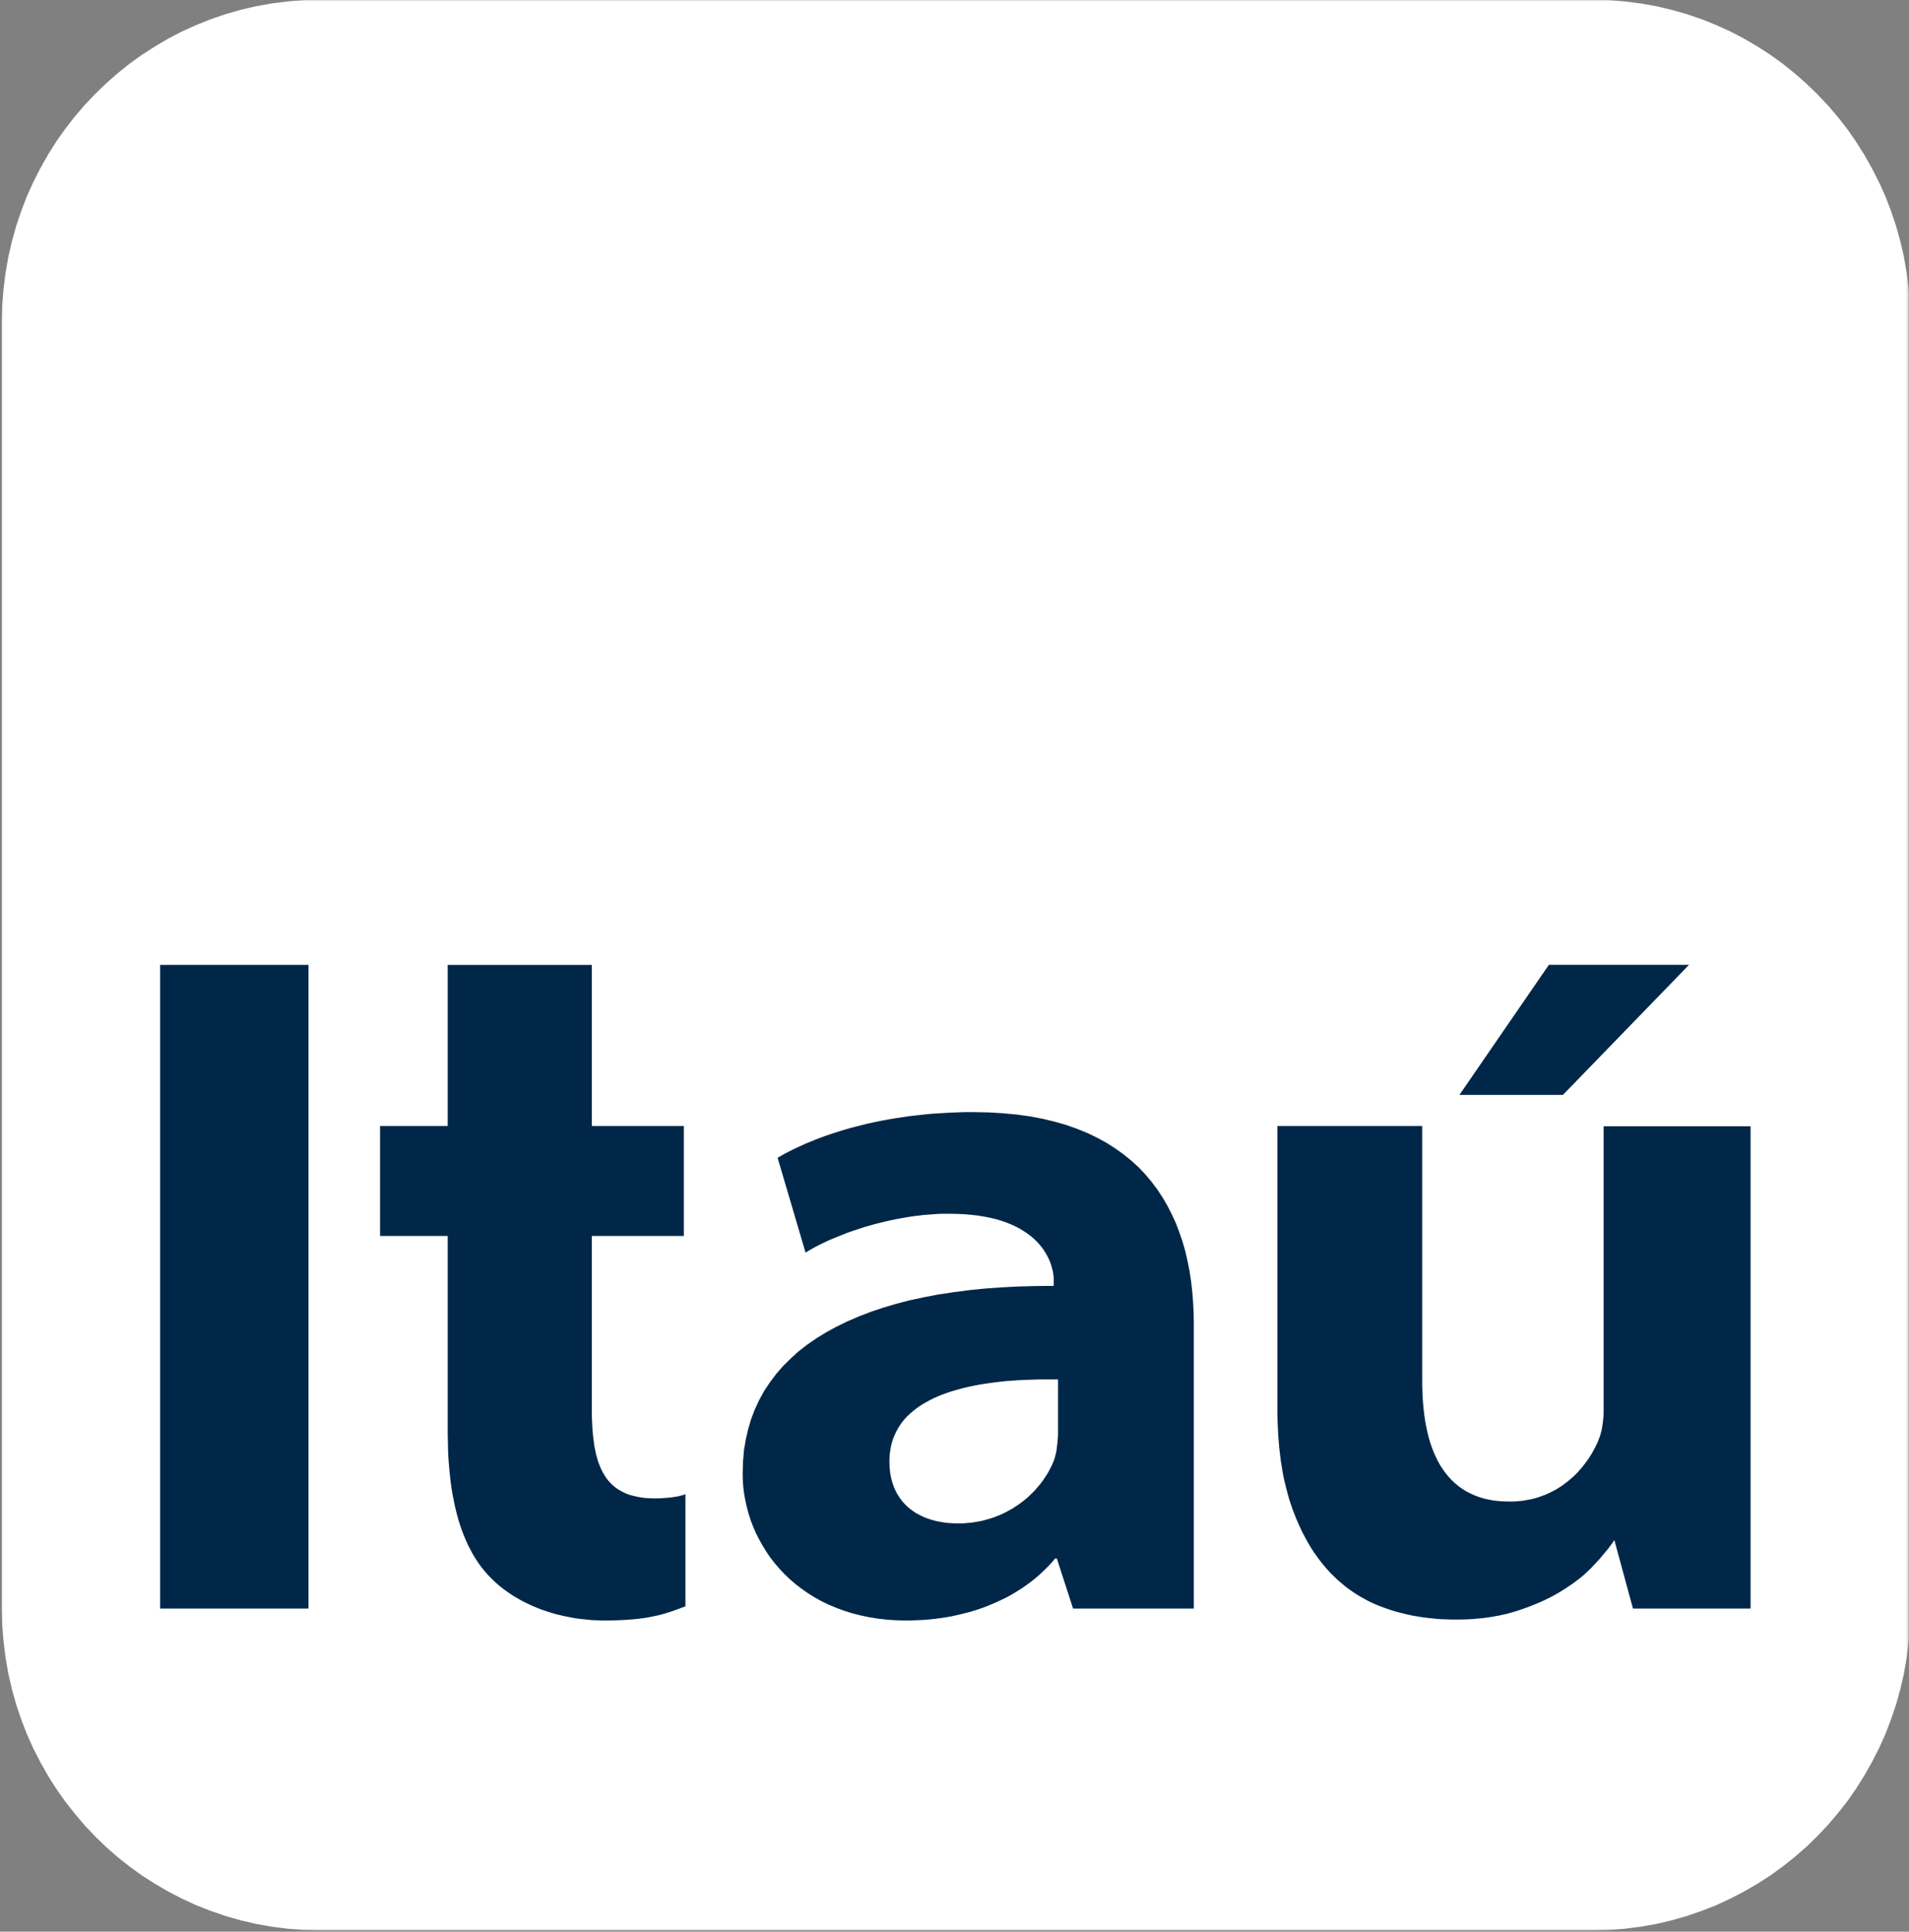
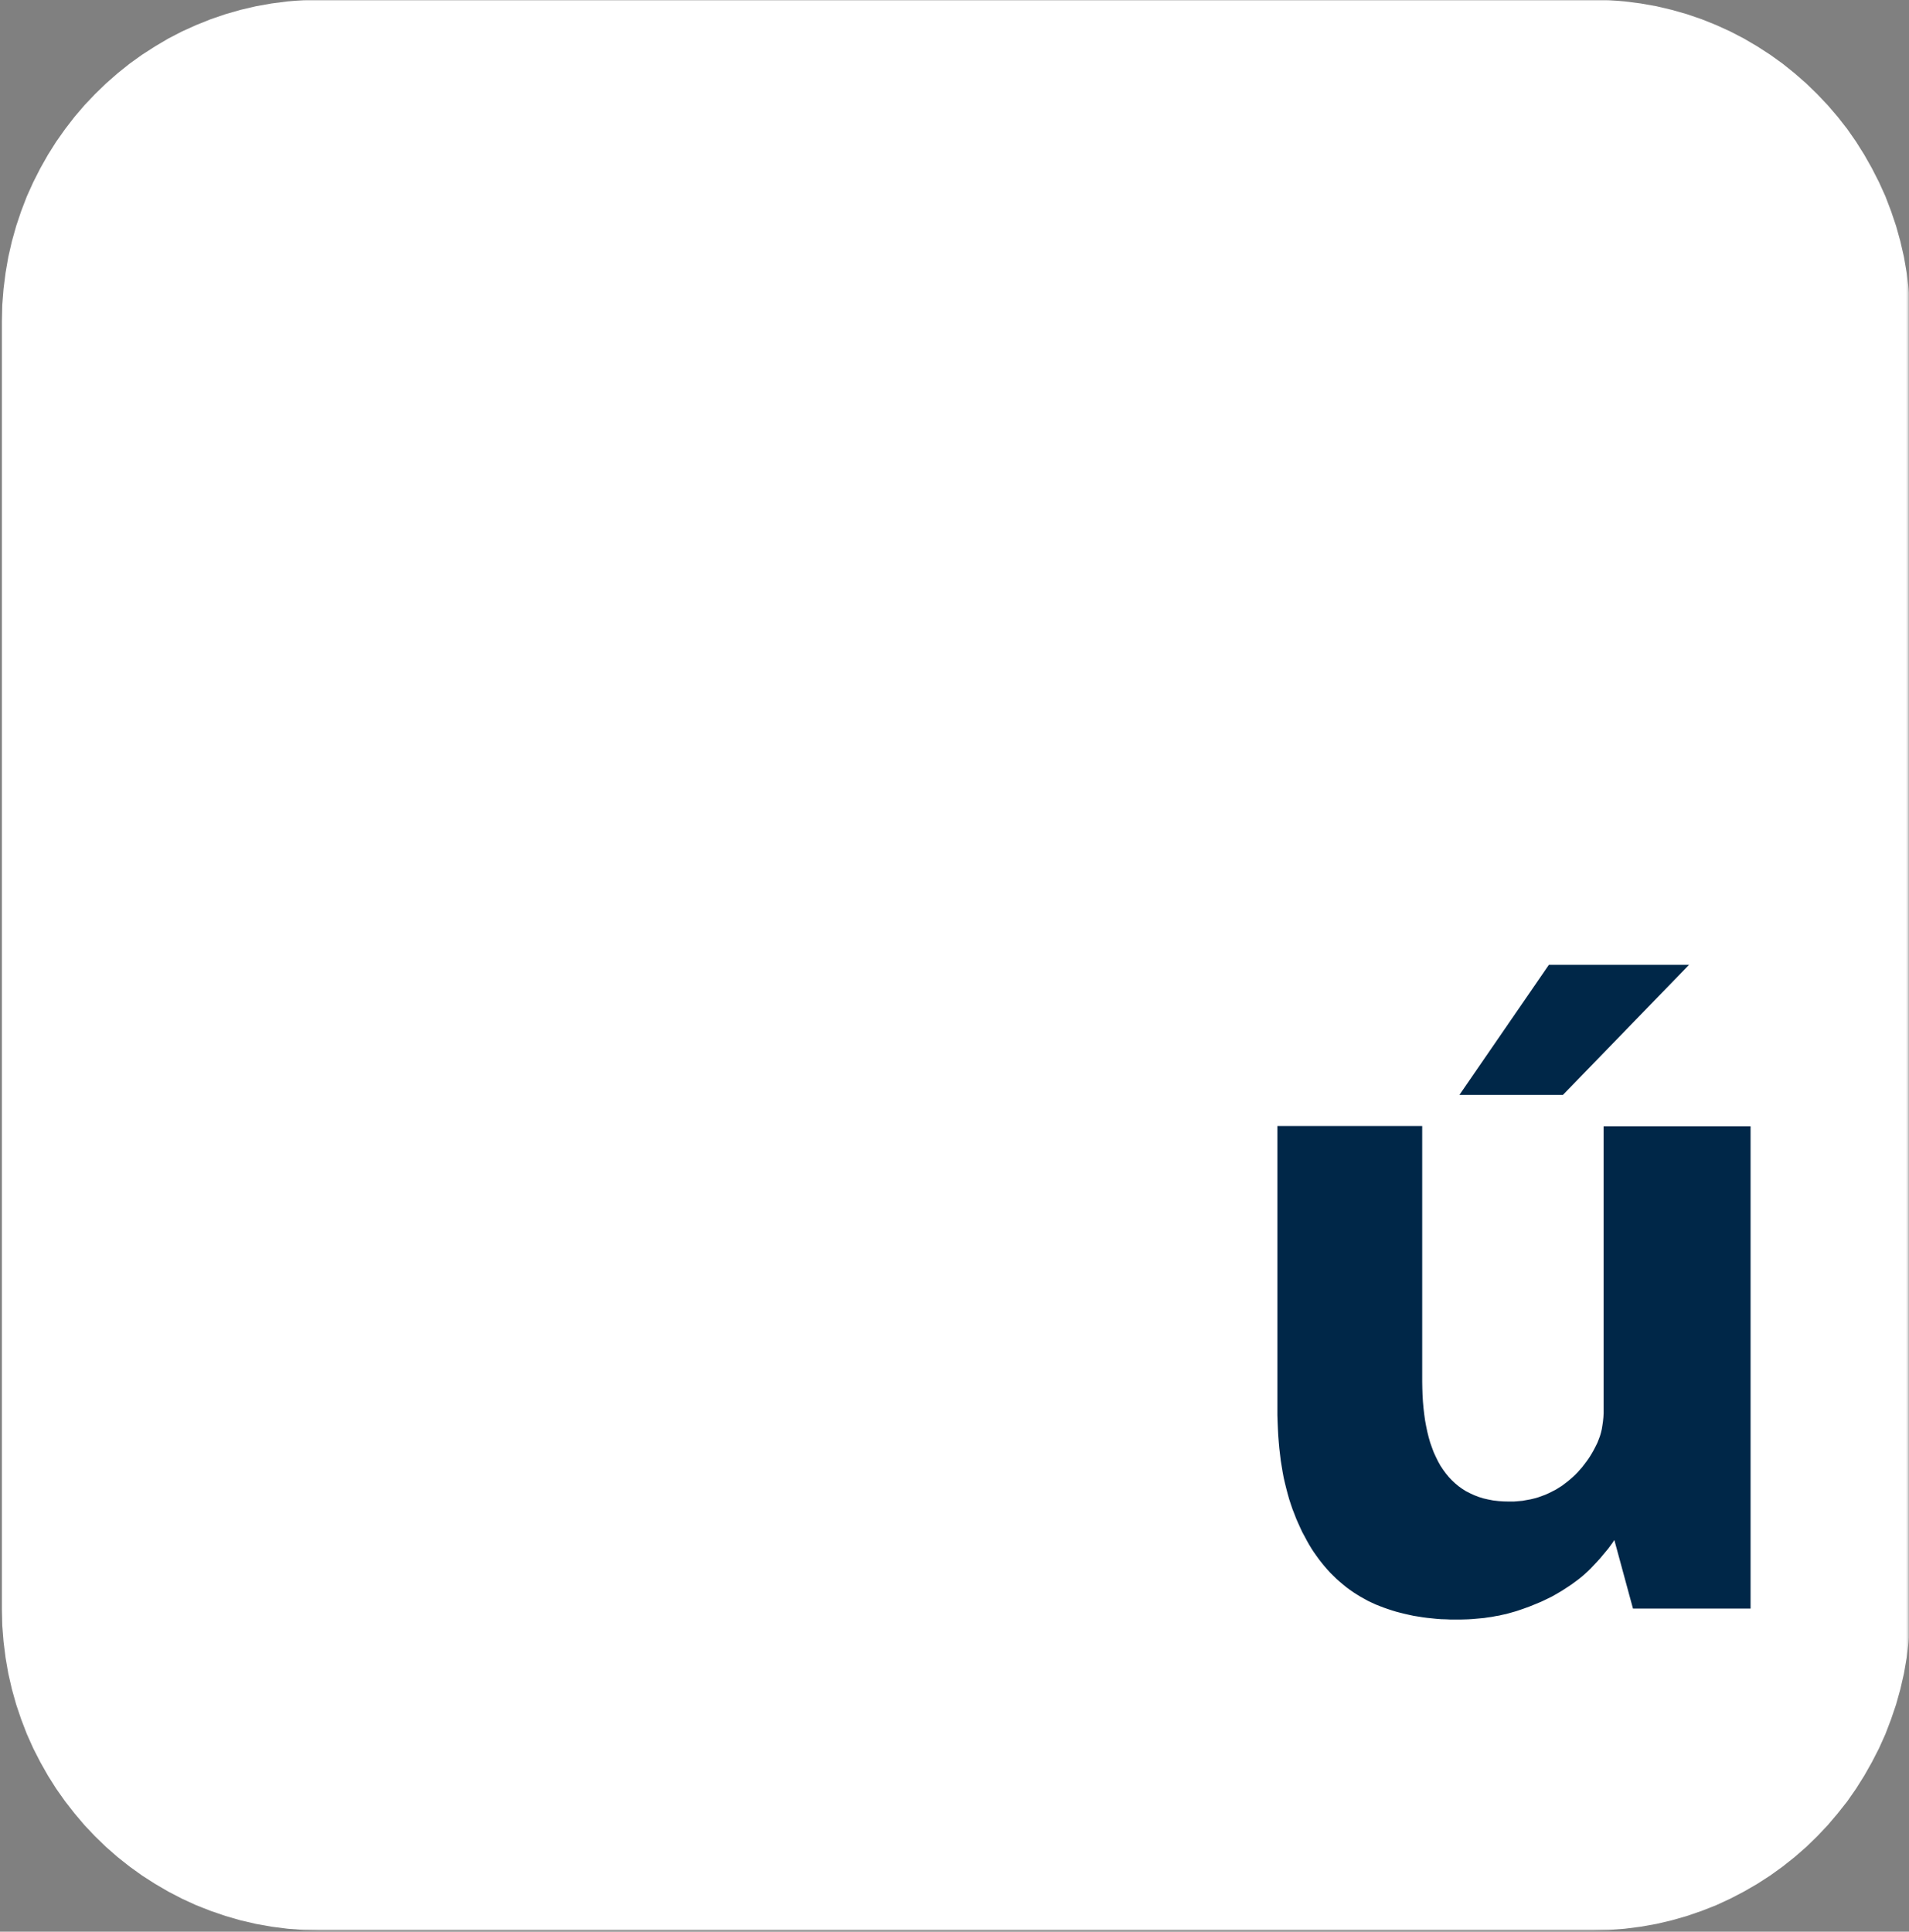
<svg xmlns="http://www.w3.org/2000/svg" width="930" height="941" viewBox="0 0 930 941" fill="none">
  <rect x="0" y="0" width="930" height="941" fill="#808080" stroke="none" />
  <mask id="mask0_11_21" style="mask-type:luminance" maskUnits="userSpaceOnUse" x="0" y="0" width="930" height="941">
    <path d="M0 940.527H929.683V-0H0V940.527Z" fill="white" />
  </mask>
  <g mask="url(#mask0_11_21)">
    <path fill-rule="evenodd" clip-rule="evenodd" d="M155.955 -0.138H775.679L783.719 0.028L791.54 0.692L799.333 1.688L806.962 3.043L814.455 4.813L821.838 6.916L829.03 9.378L836.058 12.199L842.921 15.325L849.594 18.783L856.102 22.601L862.391 26.667L868.435 31.01L874.286 35.712L879.947 40.664L885.279 45.837L890.447 51.287L895.288 56.93L899.936 62.877L904.229 69.046L908.222 75.408L911.941 81.992L915.386 88.742L918.531 95.685L921.238 102.794L923.699 110.07L925.777 117.538L927.527 125.118L928.867 132.836L929.852 140.637L930.481 148.631L930.672 156.709V783.736L930.481 791.788L929.852 799.725L928.867 807.603L927.527 815.302L925.777 822.887L923.699 830.35L921.238 837.581L918.531 844.693L915.386 851.689L911.941 858.392L908.222 864.975L904.229 871.324L899.936 877.495L895.288 883.374L890.447 889.075L885.279 894.541L879.947 899.714L874.286 904.652L868.435 909.296L862.391 913.646L856.102 917.702L849.594 921.464L842.921 924.932L836.058 928.107L829.03 930.87L821.838 933.339L814.455 935.455L806.962 937.218L799.333 938.57L791.54 939.57L783.719 940.216L775.679 940.393H155.955L147.934 940.216L140.092 939.57L132.304 938.57L124.691 937.218L117.138 935.455L109.815 933.339L102.61 930.87L95.579 928.107L88.664 924.932L81.983 921.464L75.532 917.702L69.199 913.646L63.156 909.296L57.285 904.652L51.649 899.714L46.303 894.541L41.132 889.075L36.308 883.374L31.717 877.495L27.361 871.324L23.351 864.975L19.632 858.392L16.203 851.689L13.066 844.693L10.335 837.581L7.894 830.35L5.802 822.887L4.059 815.302L2.722 807.603L1.734 799.725L1.095 791.788L0.921 783.736V156.709L1.095 148.631L1.734 140.637L2.722 132.836L4.059 125.118L5.802 117.538L7.894 110.07L10.335 102.794L13.066 95.685L16.203 88.742L19.632 81.992L23.351 75.408L27.361 69.046L31.717 62.877L36.308 56.93L41.132 51.287L46.303 45.837L51.649 40.664L57.285 35.712L63.156 31.01L69.199 26.667L75.532 22.601L81.983 18.783L88.664 15.325L95.579 12.199L102.61 9.378L109.815 6.916L117.138 4.813L124.691 3.043L132.304 1.688L140.092 0.692L147.934 0.028L155.955 -0.138Z" fill="white" />
  </g>
-   <path fill-rule="evenodd" clip-rule="evenodd" d="M78 783.603H150.287V470.047H78V783.603Z" fill="#002748" />
-   <path fill-rule="evenodd" clip-rule="evenodd" d="M474.197 541.757H470.068L465.993 541.895L461.974 542.061L458.091 542.31L454.262 542.532L450.489 542.891L446.77 543.306L443.105 543.721L439.551 544.247L436.078 544.772L432.632 545.353L429.269 545.989L426.015 546.653L422.815 547.345L419.671 548.119L416.608 548.894L413.627 549.696L410.729 550.526L407.94 551.411L405.205 552.296L402.525 553.182L399.982 554.122L397.494 555.063L395.087 556.059L392.763 556.999L390.521 557.995L388.36 558.991L386.255 559.987L384.286 560.982L382.372 561.978L380.567 563.002L378.817 563.998L392.435 610.194L393.993 609.254L395.634 608.313L397.302 607.373L399.052 606.487L400.857 605.602L402.717 604.717L404.631 603.832L406.6 603.03L408.65 602.2L410.729 601.37L412.834 600.54L414.967 599.793L417.127 599.074L419.342 598.327L421.585 597.608L423.854 596.971L426.179 596.308L428.503 595.727L430.882 595.146L433.206 594.62L435.613 594.095L438.047 593.624L440.426 593.209L442.859 592.794L445.238 592.435L447.699 592.158L450.133 591.854L452.512 591.688L454.946 591.494L457.325 591.328L459.786 591.273H462.165L465.993 591.328L469.712 591.494L473.185 591.799L476.439 592.158L479.584 592.684L482.565 593.265L485.354 593.956L487.952 594.731L490.467 595.616L492.792 596.557L494.925 597.552L496.894 598.604L498.753 599.738L500.503 600.9L502.144 602.144L503.593 603.362L504.933 604.662L506.191 606.017L507.312 607.317L508.296 608.673L509.172 610.084L509.992 611.439L510.676 612.767L511.304 614.122L511.851 615.478L512.234 616.778L512.59 618.078L512.89 619.295L513.109 620.54L513.246 621.702L513.355 622.836V623.887V626.404L504.687 626.487L496.21 626.709L487.952 627.124L479.939 627.705L472.146 628.479L464.599 629.475L457.216 630.581L450.133 631.937L443.27 633.403L436.707 635.118L430.308 636.999L424.21 639.046L418.413 641.287L412.834 643.694L407.475 646.294L402.416 649.06L397.658 651.992L393.173 655.091L388.935 658.382L385.052 661.923L381.387 665.566L378.079 669.387L375.043 673.442L372.254 677.616L369.875 681.965L367.742 686.551L365.937 691.254L364.488 696.192L363.312 701.245L362.437 706.479L361.972 711.945L361.808 717.53L361.863 720.88L362.082 724.23L362.492 727.58L363.093 730.872L363.832 734.164L364.707 737.456L365.746 740.69L366.976 743.865L368.316 746.98L369.875 750.037L371.57 753.035L373.375 755.973L375.344 758.853L377.504 761.616L379.829 764.322L382.262 766.908L384.86 769.376L387.595 771.727L390.521 773.962L393.529 776.078L396.728 778.075L400.091 779.957L403.592 781.661L407.256 783.19L411.03 784.601L414.913 785.835L419.042 786.894L423.225 787.774L427.573 788.479L432.058 789.011L436.707 789.304L441.465 789.42L444.363 789.362L447.235 789.246L450.024 789.127L452.813 788.892L455.52 788.598L458.255 788.244L460.935 787.835L463.614 787.365L466.212 786.775L468.783 786.189L471.326 785.542L473.841 784.836L476.275 784.073L478.709 783.248L481.088 782.308L483.412 781.367L485.682 780.369L487.952 779.309L490.167 778.253L492.327 777.077L494.405 775.843L496.429 774.607L498.48 773.257L500.394 771.904L502.308 770.493L504.167 769.024L505.972 767.495L507.668 765.907L509.336 764.322L510.976 762.676L512.535 760.969L514.039 759.207H514.859L522.762 783.602H581.582V644.634L581.5 639.351L581.226 634.178L580.816 629.06L580.242 623.998L579.476 619.019L578.492 614.122L577.398 609.364L576.058 604.717L574.472 600.153L572.804 595.727L570.808 591.439L568.675 587.262L566.296 583.223L563.725 579.323L560.881 575.561L557.873 571.992L554.619 568.562L551.064 565.353L547.291 562.283L543.271 559.406L539.032 556.695L534.493 554.233L529.735 551.937L524.676 549.89L519.399 548.009L513.766 546.404L507.886 544.994L501.734 543.832L495.28 542.946L488.526 542.31L481.498 541.895L474.197 541.757ZM515.434 696.897V698.308L515.379 699.777L515.27 701.245L515.16 702.775L514.969 704.244L514.805 705.774L514.559 707.243L514.23 708.712L514.094 709.24L513.875 710.006L513.711 710.712L513.519 711.182L513.301 711.768L513.055 712.358L512.426 713.826L511.715 715.237L510.976 716.648L510.156 718.059L509.281 719.411L508.351 720.822L507.367 722.172L506.328 723.467L505.206 724.759L504.113 726.053L502.882 727.287L501.624 728.521L500.339 729.696L498.999 730.814L497.55 731.932L496.1 732.988L494.569 733.99L493.065 734.988L491.452 735.871L489.811 736.75L488.143 737.575L486.393 738.28L484.643 738.986L482.783 739.633L480.924 740.161L479.064 740.69L477.096 741.102L475.127 741.453L473.131 741.749L471.052 741.923L468.947 742.1H466.868H465.009L463.204 741.984L461.454 741.865L459.704 741.63L458.036 741.337L456.395 741.044L454.782 740.631L453.196 740.161L451.747 739.691L450.243 739.102L448.848 738.457L447.508 737.752L446.168 737.046L444.965 736.222L443.734 735.34L442.641 734.46L441.519 733.459L440.535 732.402L439.551 731.342L438.676 730.167L437.855 728.933L437.062 727.699L436.351 726.347L435.722 724.994L435.203 723.583L434.683 722.056L434.273 720.526L433.917 718.941L433.617 717.234L433.453 715.53L433.343 713.768L433.289 711.945L433.343 709.887L433.507 707.948L433.808 706.009L434.136 704.128L434.601 702.363L435.203 700.601L435.886 698.955L436.652 697.309L437.527 695.721L438.457 694.252L439.496 692.781L440.644 691.37L441.875 690.02L443.215 688.784L444.609 687.55L446.113 686.374L447.699 685.198L449.313 684.142L451.063 683.14L452.868 682.142L454.727 681.201L456.696 680.319L458.665 679.497L460.77 678.734L462.958 677.967L465.173 677.323L467.443 676.676L469.822 676.028L472.201 675.5L474.717 674.972L477.205 674.501L479.83 674.089L482.264 673.735L484.807 673.384L487.377 673.091L490.057 672.795L492.71 672.62L495.499 672.385L498.288 672.266L501.159 672.15L502.882 672.089L504.632 672.031L506.437 671.973H508.187H509.992H511.769H513.574H515.434V696.897Z" fill="#002748" />
  <path fill-rule="evenodd" clip-rule="evenodd" d="M781.229 548.645V686.374V688.432L781.119 690.429L780.928 692.371L780.654 694.252L780.354 696.133L779.943 697.895L779.424 699.66L778.795 701.306L778.275 702.656L777.619 704.009L776.936 705.361L776.225 706.714L775.486 708.006L774.666 709.359L773.791 710.711L772.861 712.003L771.877 713.298L770.892 714.589L769.771 715.884L768.677 717.118L767.529 718.294L766.298 719.469L765.013 720.587L763.673 721.702L762.278 722.761L760.884 723.818L759.38 724.758L757.876 725.699L756.235 726.523L754.622 727.345L752.926 728.111L751.176 728.755L749.399 729.403L747.539 729.931L745.598 730.401L743.629 730.755L741.66 731.107L739.555 731.284L737.476 731.461H735.261L732.582 731.403L729.984 731.226L727.413 730.933L724.98 730.462L722.655 729.931L720.386 729.226L718.253 728.404L716.202 727.464L714.233 726.465L712.373 725.289L710.569 723.995L708.873 722.584L707.315 721.115L705.756 719.469L704.361 717.765L703.021 715.942L701.736 714.003L700.588 711.945L699.521 709.771L698.482 707.536L697.607 705.184L696.732 702.717L695.994 700.13L695.337 697.483L694.763 694.722L694.244 691.901L693.833 688.96L693.478 685.903L693.204 682.789L693.013 679.555L692.904 676.263L692.849 672.855V548.534H622.298V685.903V689.372L622.408 692.722L622.544 695.956L622.709 699.19L622.955 702.363L623.228 705.477L623.584 708.476L623.939 711.475L624.404 714.354L624.869 717.176L625.388 719.939L626.017 722.642L626.674 725.289L627.357 727.876L628.068 730.401L628.861 732.814L629.682 735.223L630.611 737.574L631.486 739.868L632.471 742.1L633.455 744.274L634.44 746.39L635.561 748.448L636.655 750.507L637.748 752.446L638.924 754.385L640.155 756.266L641.413 758.031L642.698 759.793L644.038 761.5L645.378 763.146L646.772 764.731L648.222 766.318L649.726 767.787L651.23 769.259L652.761 770.609L654.374 771.962L655.96 773.256L657.628 774.49L659.324 775.666L661.074 776.783L662.797 777.84L664.601 778.839L666.406 779.84L668.266 780.72L670.18 781.602L672.094 782.366L674.09 783.132L676.114 783.837L678.083 784.482L680.188 785.129L682.212 785.657L684.372 786.189L686.45 786.659L688.611 787.129L690.825 787.48L693.013 787.834L695.228 788.128L697.498 788.363L699.767 788.598L702.092 788.775L704.416 788.833L706.795 788.949H709.174H711.28L713.303 788.891L715.272 788.833L717.241 788.714L719.237 788.54L721.151 788.363L723.065 788.186L724.925 787.893L726.73 787.657L728.535 787.303L730.339 787.01L732.062 786.598L733.757 786.247L735.453 785.776L737.121 785.306L738.762 784.836L741.879 783.776L744.969 782.662L747.868 781.486L750.712 780.31L753.446 779.016L756.071 777.724L758.56 776.313L760.939 774.902L763.208 773.431L765.423 771.962L767.529 770.435L769.552 768.905L771.467 767.317L773.271 765.671L774.967 764.025L776.58 762.321L778.139 760.675L779.615 759.029L780.928 757.442L782.213 755.915L783.444 754.446L784.538 752.974L785.522 751.624L786.452 750.213L795.53 783.602H852.819V548.645H781.229Z" fill="#002748" />
-   <path fill-rule="evenodd" clip-rule="evenodd" d="M218.101 470.056V548.534H185.153V602.089H218.101V697.66L218.159 700.601L218.216 703.481L218.276 706.36L218.391 709.124L218.566 711.887L218.798 714.59L219.031 717.234L219.321 719.882L219.611 722.407L219.961 724.936L220.368 727.406L220.833 729.815L221.298 732.167L221.82 734.518L222.342 736.75L222.925 738.986L223.562 741.16L224.259 743.276L224.957 745.334L225.714 747.331L226.526 749.331L227.341 751.212L228.211 753.093L229.14 754.856L230.07 756.62L231.06 758.324L232.105 759.97L233.209 761.616L234.314 763.146L235.476 764.615L236.696 766.084L237.915 767.436L239.078 768.612L240.24 769.788L241.459 770.905L242.682 772.02L244.016 773.08L245.353 774.136L246.805 775.196L248.26 776.194L249.712 777.193L251.282 778.134L252.849 779.016L254.476 779.957L256.163 780.781L257.847 781.602L259.649 782.427L261.391 783.132L263.251 783.896L265.11 784.543L267.027 785.188L268.947 785.777L270.921 786.363L272.956 786.833L274.987 787.304L277.093 787.716L279.171 788.128L281.331 788.479L283.464 788.715L285.679 788.95L287.894 789.185L290.164 789.304L292.434 789.362L294.758 789.42L298.586 789.362L302.114 789.246L305.45 789.069L308.458 788.833L311.302 788.54L313.927 788.186L316.415 787.774L318.685 787.304L320.9 786.833L322.924 786.305L324.838 785.719L326.752 785.129L330.361 783.838L333.916 782.485V727.876L332.987 728.228L331.756 728.582L330.307 728.933L328.502 729.226L326.478 729.522L324.209 729.696L321.775 729.873L319.15 729.932L316.826 729.873L314.665 729.757L312.587 729.522L310.618 729.168L308.759 728.756L307.009 728.286L305.313 727.699L303.755 726.994L302.305 726.23L300.911 725.406L299.571 724.407L298.395 723.409L297.246 722.291L296.207 721.116L295.223 719.821L294.348 718.41L293.527 716.999L292.762 715.414L292.078 713.826L291.422 712.122L290.902 710.299L290.383 708.477L289.973 706.479L289.562 704.479L289.289 702.363L288.988 700.131L288.769 697.896L288.578 695.544L288.469 693.077L288.359 690.606L288.304 688.02V685.375V602.089H333.151V548.534H288.304V470.056H218.101Z" fill="#002748" />
  <path fill-rule="evenodd" clip-rule="evenodd" d="M754.568 470L710.979 533.375H761.404L822.849 470H754.568Z" fill="#002748" />
</svg>